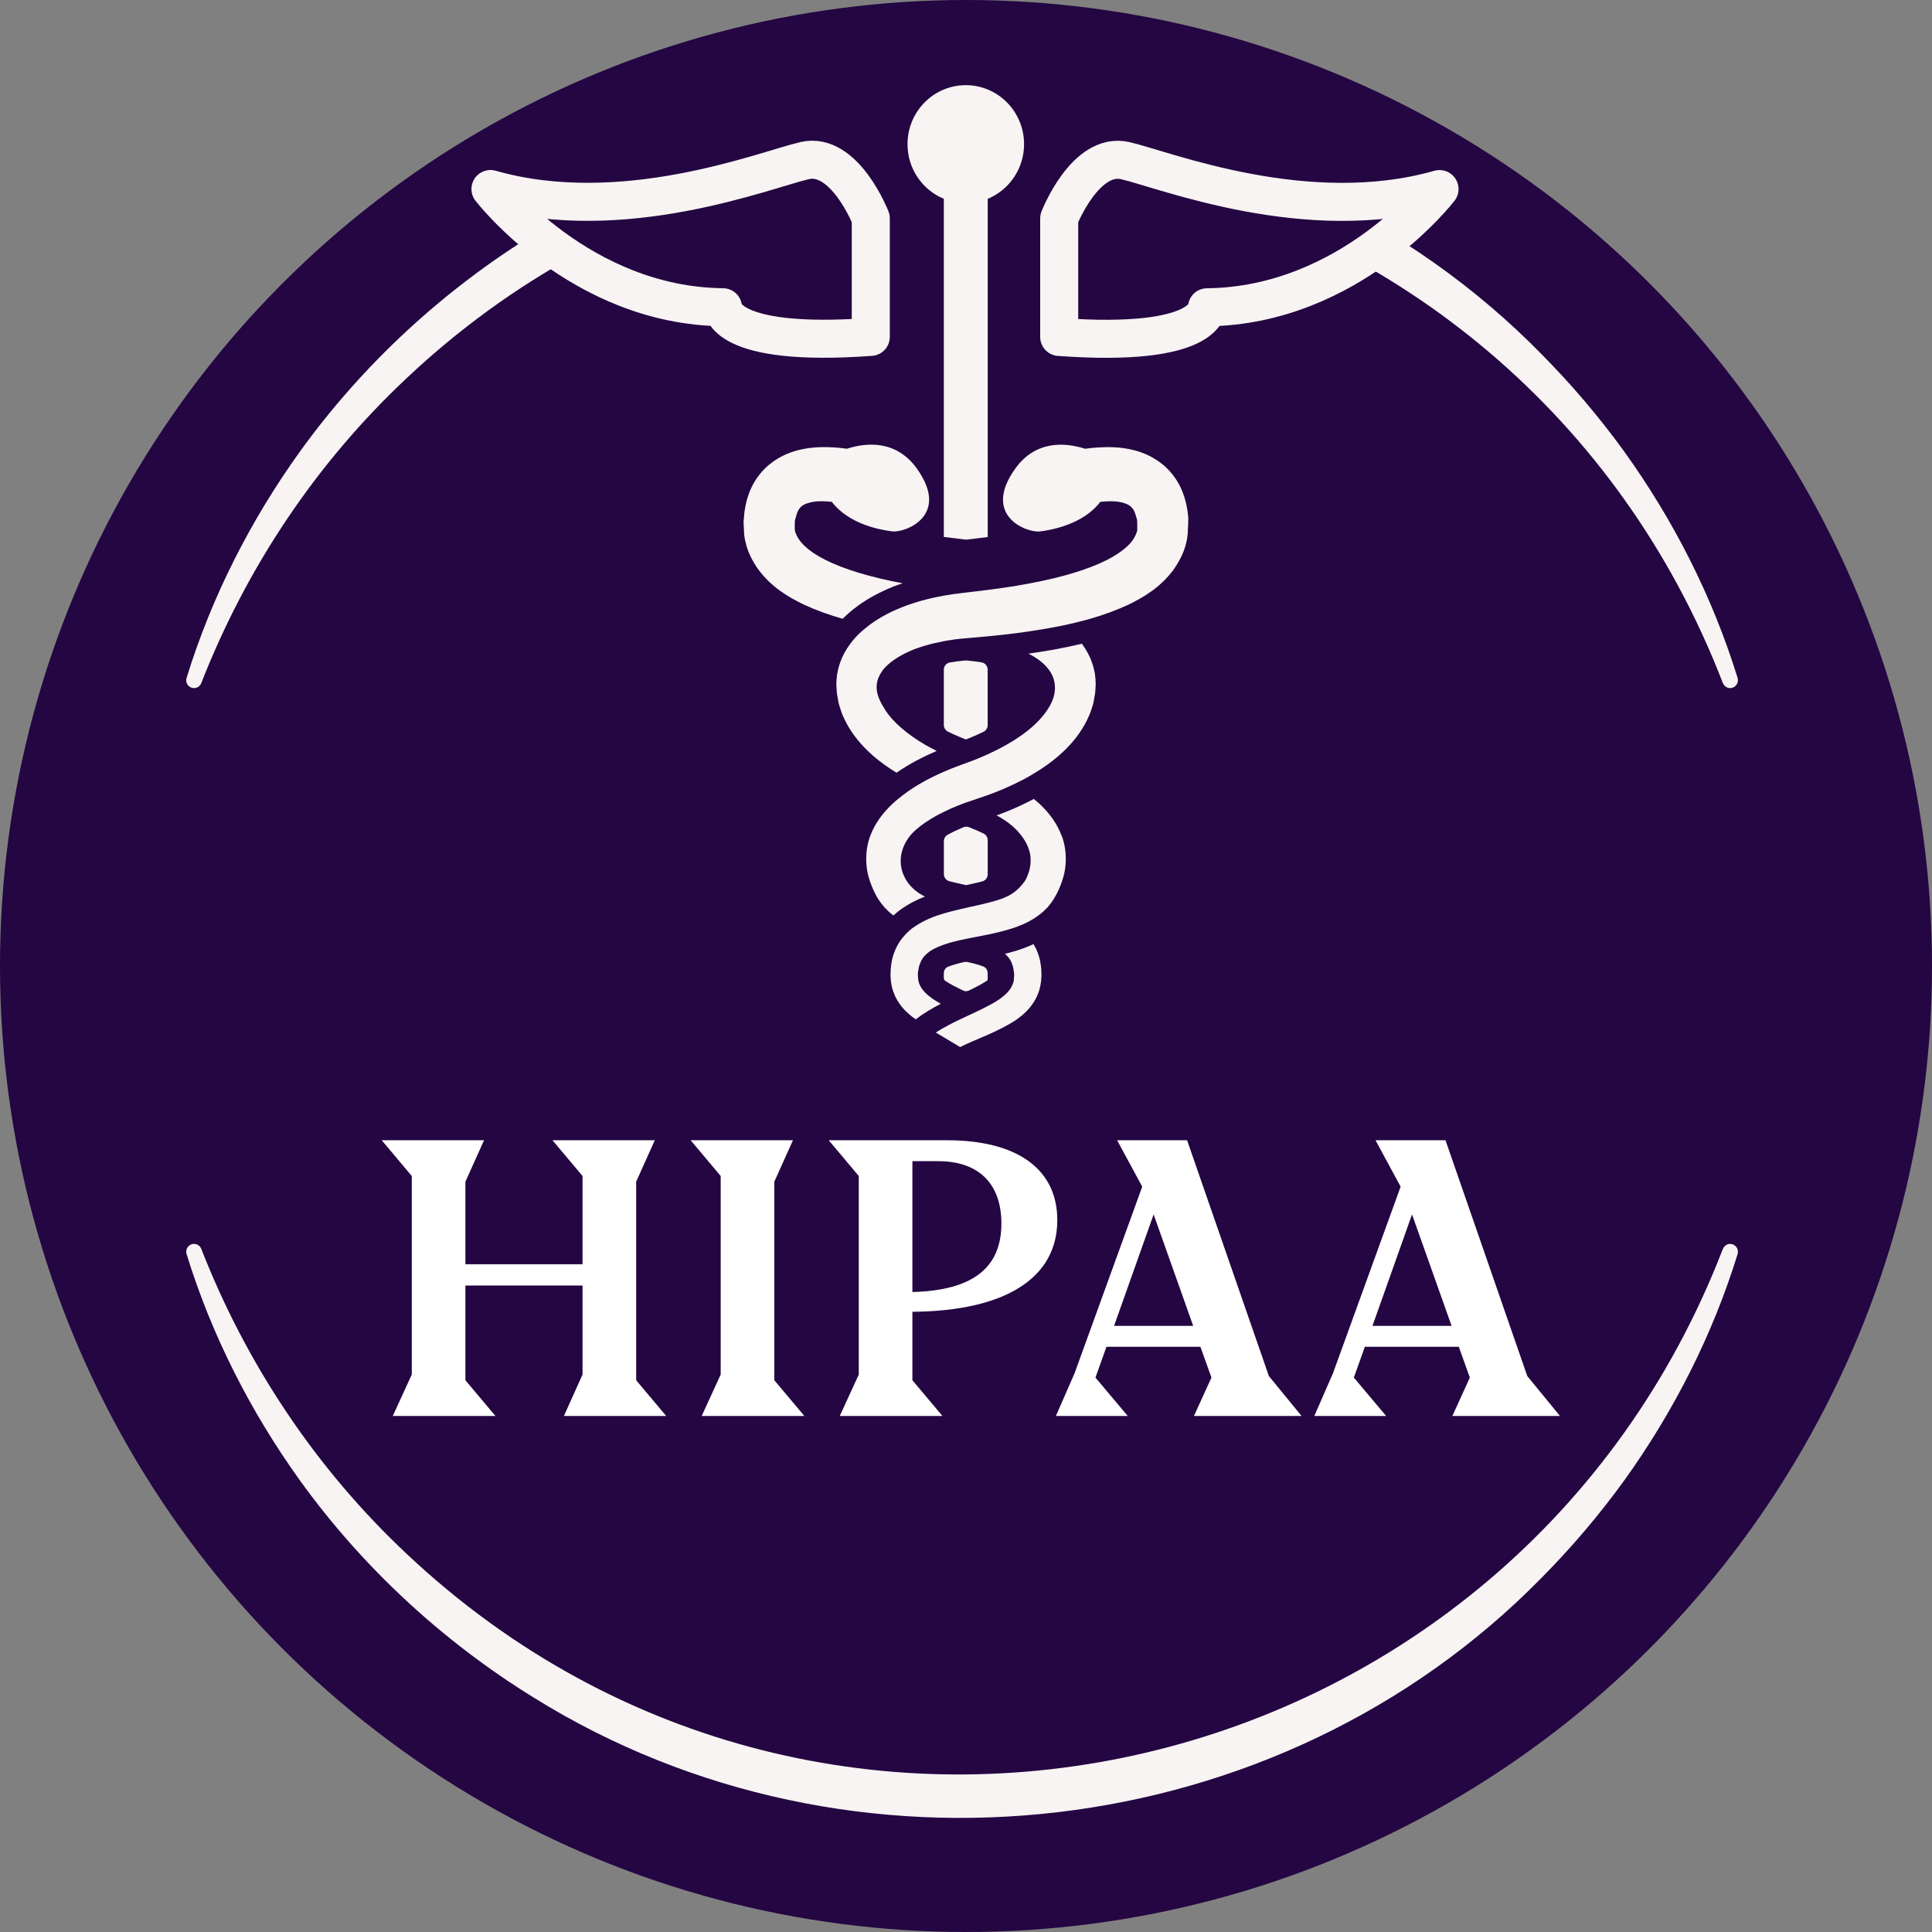
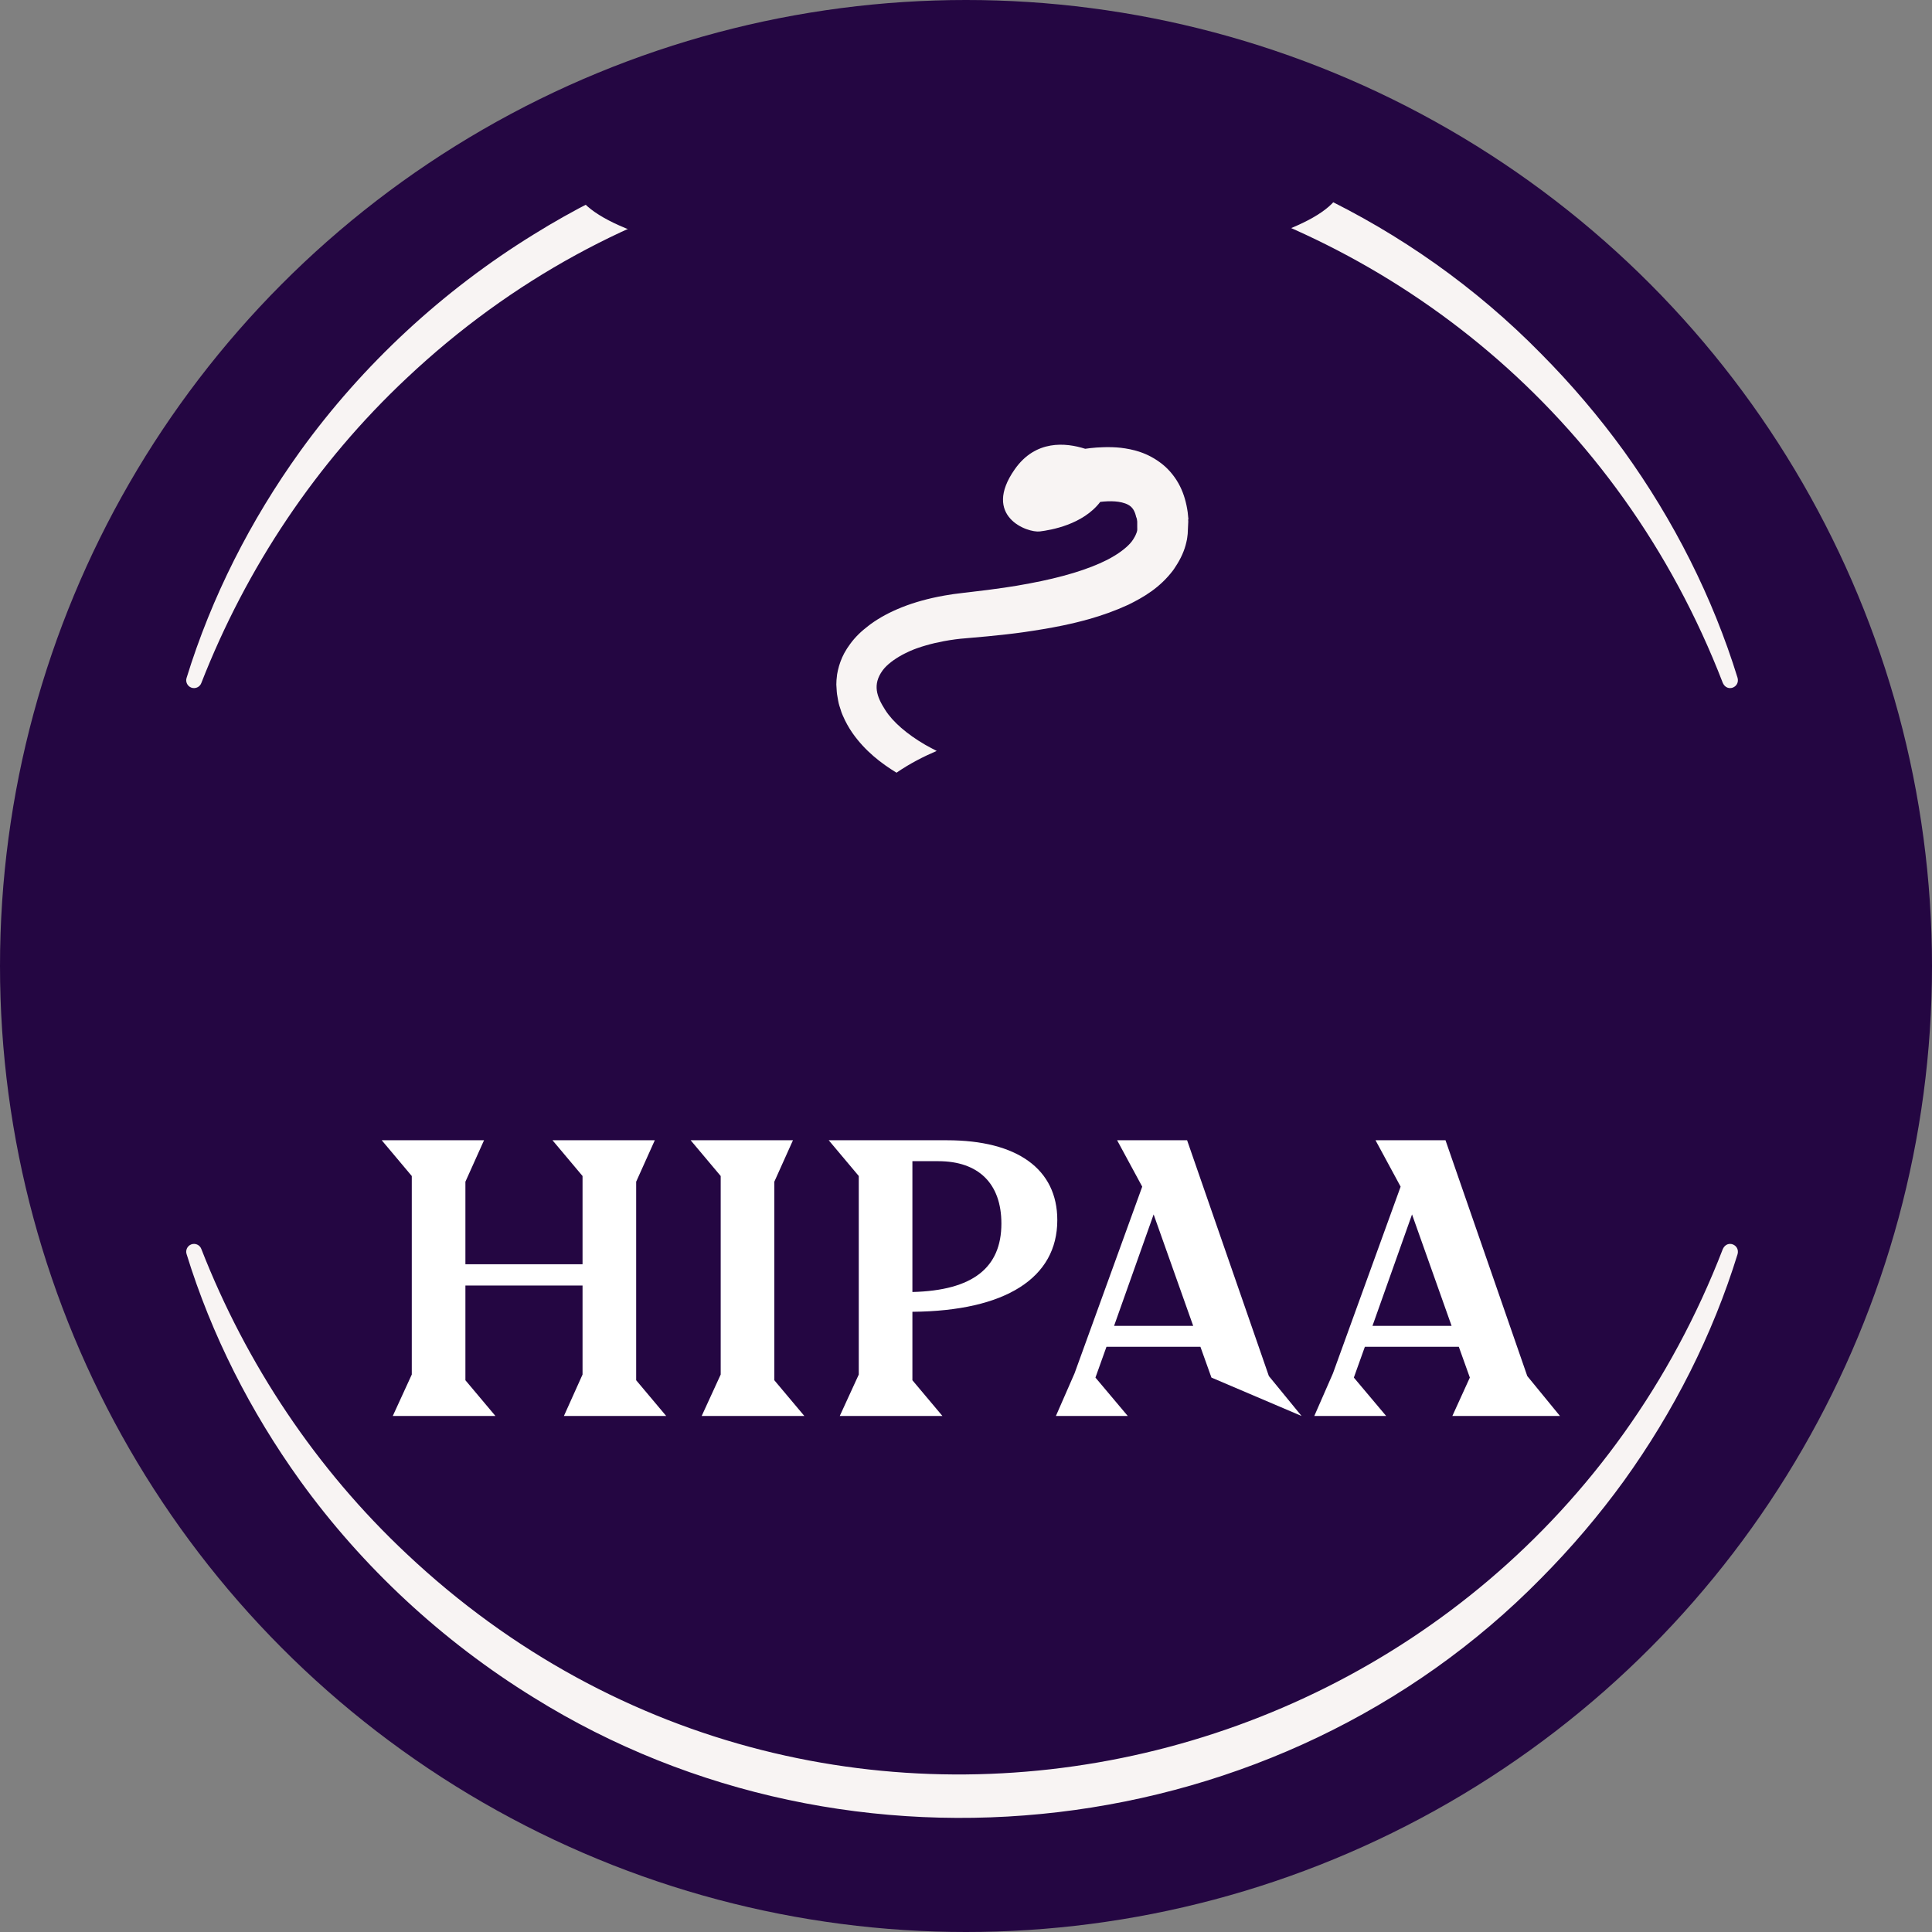
<svg xmlns="http://www.w3.org/2000/svg" width="254" height="254" viewBox="0 0 254 254" fill="none">
  <rect x="0" y="0" width="254" height="254" fill="#808080" stroke="none" />
  <circle cx="127" cy="127" r="127" fill="#240642" />
  <path d="M226.509 89.813C199.149 18.91 109.03 -2.609 53.47 49.709C41.603 60.838 32.401 74.602 26.462 89.813C26.257 90.342 25.659 90.6 25.134 90.395C24.63 90.198 24.371 89.645 24.527 89.136C27.802 78.504 32.926 68.412 39.468 59.317C47.686 47.934 58.204 38.199 70.16 30.825C111.891 4.838 168.153 11.401 202.612 46.508C206.568 50.496 210.216 54.779 213.503 59.317C220.045 68.408 225.165 78.504 228.444 89.132C228.755 90.374 227.083 91.043 226.509 89.809V89.813Z" fill="#F8F4F3" />
  <path d="M226.509 164.187C199.149 235.09 109.03 256.609 53.47 204.291C41.603 193.162 32.401 179.398 26.462 164.187C26.257 163.658 25.659 163.4 25.134 163.605C24.63 163.802 24.371 164.355 24.527 164.864C27.802 175.496 32.926 185.588 39.468 194.683C47.686 206.066 58.204 215.801 70.16 223.175C111.891 249.162 168.153 242.599 202.612 207.492C206.568 203.504 210.216 199.221 213.503 194.683C220.045 185.592 225.165 175.496 228.444 164.868C228.755 163.626 227.083 162.958 226.509 164.191V164.187Z" fill="#F8F4F3" />
  <ellipse cx="125.982" cy="24" rx="50.5" ry="12" fill="#240642" />
  <g clip-path="url(#clip0_2_112)">
    <path d="M147.958 21.124C142.691 19.896 139.253 28.712 139.253 28.712V44.297C158.888 45.733 158.689 40.4 158.689 40.4C177.515 40.192 189.253 24.858 189.253 24.858C171.845 29.82 153.217 22.352 147.958 21.124Z" fill="#240642" stroke="#F8F4F3" stroke-width="5" stroke-linejoin="round" />
-     <path d="M114.482 44.291V28.705C114.482 28.705 111.038 19.889 105.778 21.117C100.518 22.345 81.891 29.814 64.482 24.852C64.482 24.852 76.22 40.185 95.047 40.393C95.047 40.393 94.848 45.72 114.482 44.291Z" fill="#240642" stroke="#F8F4F3" stroke-width="5" stroke-linejoin="round" />
    <path d="M124.084 26.139V70.59C124.981 70.707 125.94 70.824 127 70.948C128.033 70.831 128.971 70.714 129.855 70.604V26.139C132.656 24.982 134.634 22.208 134.634 18.958C134.634 14.675 131.208 11.198 126.973 11.198C122.738 11.198 119.311 14.668 119.311 18.958C119.311 22.208 121.29 24.989 124.09 26.139H124.084Z" fill="#F8F4F3" />
-     <path d="M126.995 97.217C126.994 97.216 126.994 97.215 126.995 97.214C127.273 97.104 127.545 97.001 127.816 96.878C128.311 96.675 128.803 96.454 129.304 96.208C129.64 96.044 129.848 95.7 129.848 95.325V88.046C129.848 87.572 129.516 87.16 129.048 87.082C128.42 86.977 127.768 86.896 127.087 86.833C127.029 86.828 126.971 86.828 126.913 86.833C126.206 86.896 125.529 86.982 124.88 87.093C124.414 87.173 124.084 87.583 124.084 88.056V95.305C124.084 95.679 124.292 96.023 124.627 96.189C125.142 96.443 125.643 96.672 126.137 96.871C126.427 97.001 126.71 97.11 126.993 97.219C126.995 97.22 126.996 97.218 126.995 97.217Z" fill="#F8F4F3" />
    <path d="M129.736 128.942C129.735 128.942 129.735 128.941 129.736 128.94C129.777 128.916 129.808 128.892 129.838 128.863C129.845 128.857 129.848 128.848 129.848 128.838V127.932C129.848 127.555 129.638 127.206 129.287 127.069C128.969 126.945 128.575 126.814 128.115 126.698C127.82 126.619 127.511 126.545 127.197 126.475C127.058 126.444 126.915 126.445 126.776 126.475C126.471 126.543 126.176 126.612 125.899 126.691C125.385 126.821 124.959 126.964 124.622 127.101C124.283 127.239 124.084 127.58 124.084 127.946V128.592C124.084 128.73 124.147 128.862 124.26 128.942C124.9 129.376 125.737 129.799 126.648 130.235C126.871 130.341 127.13 130.342 127.352 130.236C128.261 129.804 129.092 129.377 129.737 128.944C129.738 128.944 129.737 128.942 129.736 128.942Z" fill="#F8F4F3" />
    <path d="M127.004 116.373C127.003 116.374 127.004 116.376 127.006 116.376C127.044 116.369 127.077 116.356 127.116 116.349C127.571 116.246 128.013 116.15 128.448 116.046C128.681 115.991 128.91 115.935 129.135 115.878C129.564 115.769 129.855 115.377 129.855 114.935V110.461C129.855 110.1 129.662 109.765 129.341 109.602C128.714 109.285 128.048 109.005 127.381 108.747C127.149 108.658 126.892 108.66 126.663 108.755C125.913 109.067 125.217 109.4 124.586 109.746C124.276 109.916 124.09 110.245 124.09 110.599V114.909C124.09 115.354 124.384 115.747 124.816 115.858C125.47 116.026 126.165 116.183 126.884 116.342C126.924 116.349 126.964 116.362 127.003 116.369C127.005 116.37 127.005 116.371 127.004 116.373Z" fill="#F8F4F3" />
    <path d="M139.59 109.925C139.019 108.369 138.061 106.992 136.66 105.67C136.415 105.45 136.171 105.243 135.919 105.037C134.492 105.787 133.105 106.421 131.786 106.916C131.541 107.013 131.276 107.109 131.025 107.199C132.588 108.039 134.022 109.168 134.927 110.862C135.056 111.103 135.158 111.357 135.246 111.612H135.239C135.239 111.612 135.26 111.667 135.267 111.695C135.287 111.75 135.307 111.805 135.328 111.86C135.409 112.142 135.464 112.431 135.484 112.728C135.532 113.306 135.47 113.912 135.307 114.497C135.294 114.531 135.28 114.573 135.273 114.607C135.233 114.752 135.165 114.896 135.11 115.034C135.063 115.158 135.029 115.289 134.967 115.413C134.94 115.482 134.906 115.557 134.865 115.619L134.784 115.757L134.757 115.805C134.702 115.888 134.641 115.964 134.58 116.039C133.961 116.866 133.261 117.444 132.391 117.864C132.35 117.885 132.303 117.898 132.255 117.919C132.051 118.009 131.847 118.105 131.623 118.181C131.14 118.353 130.63 118.497 130.107 118.635C130.025 118.656 129.95 118.676 129.869 118.697C129.862 118.697 129.855 118.697 129.842 118.704C129.182 118.869 128.489 119.028 127.775 119.186C127.768 119.186 127.755 119.186 127.748 119.186C127.503 119.241 127.258 119.296 127.014 119.351C126.069 119.565 125.11 119.792 124.111 120.081C124.111 120.081 124.111 120.081 124.097 120.081C122.887 120.446 121.582 120.914 120.27 121.809C120.188 121.864 120.114 121.912 120.032 121.968C119.678 122.222 119.332 122.532 119.019 122.876C118.747 123.166 118.496 123.475 118.278 123.799C118.224 123.882 118.169 123.978 118.115 124.068C117.755 124.667 117.469 125.369 117.279 126.154C117.231 126.415 117.143 126.897 117.109 127.317L117.075 128.192L117.095 128.529L117.122 128.963C117.156 129.218 117.204 129.479 117.258 129.727C117.367 130.223 117.496 130.54 117.7 131.008C118.38 132.433 119.447 133.356 120.392 134.01C121.446 133.204 122.568 132.55 123.689 131.965C123.329 131.765 122.982 131.559 122.663 131.345C122.126 130.98 121.181 130.237 120.861 129.349C120.861 129.342 120.834 129.266 120.827 129.259C120.814 129.211 120.793 129.149 120.773 129.066C120.725 128.908 120.712 128.729 120.691 128.529C120.691 128.467 120.685 128.419 120.678 128.357C120.678 128.33 120.678 128.295 120.678 128.268C120.678 128.219 120.678 128.171 120.678 128.123C120.678 128.109 120.678 128.095 120.678 128.089C120.678 128.047 120.678 128.013 120.678 127.978C120.678 127.861 120.698 127.737 120.725 127.613C120.746 127.462 120.766 127.338 120.793 127.228L120.814 127.131C120.827 127.049 120.848 126.973 120.875 126.89C121.106 126.209 121.392 125.775 121.895 125.348C122.003 125.259 122.105 125.169 122.235 125.073C122.663 124.784 123.207 124.522 123.819 124.295C123.907 124.26 124.009 124.226 124.104 124.191C124.451 124.068 124.811 123.95 125.192 123.854C125.763 123.696 126.375 123.565 127.014 123.434C127.415 123.351 127.809 123.276 128.224 123.193C128.761 123.09 129.311 122.987 129.869 122.87C130.848 122.67 131.847 122.436 132.914 122.105C133.186 122.023 133.465 121.919 133.751 121.816C134.24 121.637 134.75 121.417 135.267 121.141C135.695 120.914 136.123 120.652 136.545 120.336C136.762 120.177 136.973 120.005 137.184 119.819L137.68 119.331C137.857 119.138 138.033 118.904 138.197 118.683C138.353 118.484 138.407 118.387 138.462 118.305L138.856 117.644C139.271 116.852 139.577 116.088 139.801 115.289C140.134 114.118 140.202 112.81 140.025 111.598C139.937 111.006 139.801 110.428 139.597 109.911L139.59 109.925Z" fill="#F8F4F3" />
    <path d="M144.029 89.338C144.016 89.125 143.982 88.856 143.948 88.595C143.92 88.436 143.886 88.271 143.852 88.113C143.682 87.342 143.397 86.564 143.009 85.848C142.778 85.421 142.52 85.021 142.234 84.629C139.862 85.207 137.503 85.607 135.212 85.937C136.449 86.55 137.353 87.28 137.938 88.113C138.149 88.409 138.326 88.719 138.448 89.049C138.754 89.862 138.931 91.163 138.04 92.76C137 94.619 135.09 96.348 132.357 97.897C131.84 98.186 131.337 98.454 130.848 98.695C130.508 98.868 130.181 99.019 129.848 99.171C129.576 99.294 129.305 99.418 129.033 99.529C128.999 99.542 128.965 99.556 128.931 99.57C128.298 99.852 127.659 100.079 126.993 100.327C126.959 100.341 126.932 100.348 126.898 100.362C126.368 100.554 125.797 100.761 125.13 101.023C124.784 101.167 124.43 101.312 124.084 101.463C122.996 101.938 121.888 102.475 120.78 103.136C120.304 103.419 119.821 103.722 119.352 104.059C118.924 104.362 118.496 104.692 118.074 105.037C117.823 105.243 117.571 105.457 117.326 105.684C115.933 106.992 114.981 108.376 114.41 109.898C114.206 110.428 114.063 111.013 113.975 111.612C113.798 112.831 113.866 114.139 114.199 115.296C114.423 116.101 114.736 116.872 115.144 117.651L115.321 117.974C115.321 117.974 115.341 118.009 115.348 118.009L115.545 118.325C115.6 118.408 115.654 118.497 115.803 118.69C115.973 118.911 116.157 119.145 116.334 119.344L116.878 119.881C117.068 120.053 117.265 120.205 117.462 120.356C117.748 120.095 118.047 119.84 118.353 119.613C119.468 118.814 120.569 118.27 121.609 117.871C119.971 117.093 118.822 115.716 118.502 114.084C118.339 113.251 118.407 112.411 118.679 111.619C118.992 110.696 119.576 109.829 120.413 109.085C121.208 108.383 122.139 107.777 123.091 107.254C123.424 107.068 123.757 106.896 124.084 106.737C124.362 106.6 124.641 106.469 124.913 106.345C125.6 106.042 126.252 105.78 126.837 105.567C126.884 105.546 126.946 105.532 126.993 105.512C127.36 105.381 127.789 105.236 128.271 105.078C128.774 104.913 129.311 104.727 129.848 104.534C130.154 104.424 130.453 104.321 130.739 104.204C131.548 103.894 132.37 103.543 133.207 103.143C133.71 102.902 134.22 102.654 134.736 102.379C134.757 102.372 134.77 102.358 134.791 102.352C135.226 102.111 135.674 101.849 136.13 101.567C138.122 100.348 140.236 98.751 141.922 96.355C142.425 95.625 142.846 94.867 143.173 94.096C143.186 94.069 143.193 94.048 143.207 94.027C143.315 93.807 143.411 93.504 143.513 93.187C143.553 93.05 143.601 92.905 143.649 92.774C143.764 92.43 143.866 91.796 143.948 91.294C143.975 91.101 143.982 91.039 143.988 90.977C143.988 90.901 143.995 90.832 144.009 90.729L144.05 90.006C144.05 90.006 144.05 89.951 144.05 89.924L144.029 89.352V89.338Z" fill="#F8F4F3" />
    <path d="M112.819 79.617C114.179 78.639 115.654 77.847 117.462 77.11C117.85 76.959 118.258 76.828 118.666 76.683C114.356 75.871 110.929 74.831 108.468 73.585C108.095 73.392 107.734 73.192 107.394 72.986C106.286 72.304 105.43 71.547 105.008 70.865C104.872 70.659 104.736 70.418 104.634 70.149C104.573 70.025 104.532 69.894 104.505 69.75C104.478 69.571 104.478 69.419 104.485 69.275C104.485 69.275 104.485 69.185 104.485 69.178V68.869C104.485 68.786 104.492 68.71 104.498 68.635C104.498 68.614 104.498 68.6 104.498 68.586V68.517C104.526 68.325 104.566 68.153 104.628 68.008C104.702 67.677 104.818 67.319 104.981 67.037C105.008 66.996 105.035 66.948 105.063 66.906C105.233 66.672 105.416 66.507 105.647 66.383C106.137 66.094 106.884 65.956 107.422 65.915C107.612 65.901 107.829 65.894 108.054 65.894C108.496 65.894 108.931 65.929 109.359 65.977C111.65 68.979 115.872 69.681 117.286 69.86C118.944 70.073 124.947 67.87 120.603 61.687C117.863 57.797 113.907 58.176 111.337 58.995C111.12 58.961 110.895 58.933 110.657 58.906C109.706 58.802 108.142 58.706 106.64 58.871C105.137 59.057 103.139 59.47 101.174 61.047C100.236 61.797 99.42 62.83 98.87 63.939C98.367 64.951 98.04 66.08 97.863 67.381L97.755 68.607L97.829 70.191C97.863 70.487 97.918 70.927 97.972 71.106C97.986 71.148 97.999 71.189 98.006 71.237C98.129 71.816 98.332 72.408 98.604 72.993C98.91 73.668 99.298 74.342 99.767 74.962C101.5 77.248 103.642 78.494 105.695 79.493C107.354 80.257 109.06 80.863 110.787 81.352C111.392 80.739 112.071 80.16 112.833 79.617H112.819Z" fill="#F8F4F3" />
    <path d="M126.228 137.659C126.418 137.565 126.614 137.472 126.816 137.377C126.878 137.349 126.939 137.322 126.993 137.294C127.544 137.033 128.128 136.785 128.747 136.523C129.114 136.372 129.474 136.213 129.848 136.048C129.946 136.004 130.044 135.96 130.142 135.917C130.351 135.824 130.562 135.731 130.78 135.628C131.256 135.401 131.752 135.153 132.255 134.877C132.299 134.853 132.343 134.828 132.387 134.803C132.664 134.649 132.947 134.491 133.234 134.313C133.356 134.237 133.479 134.154 133.608 134.065C134.539 133.418 135.62 132.481 136.313 131.015C136.49 130.609 136.626 130.271 136.735 129.782C136.789 129.528 136.837 129.273 136.871 129.018L136.898 128.584L136.925 128.254L136.891 127.331C136.864 126.966 136.776 126.505 136.708 126.154C136.531 125.424 136.245 124.729 135.885 124.123C135.117 124.481 134.389 124.742 133.75 124.949C133.186 125.121 132.649 125.266 132.119 125.396C132.636 125.844 132.914 126.271 133.139 126.946C133.166 127.021 133.179 127.097 133.193 127.18L133.213 127.283C133.241 127.407 133.261 127.531 133.281 127.669C133.322 127.841 133.329 127.999 133.329 128.13V128.247C133.329 128.288 133.329 128.33 133.315 128.378L133.302 128.591L133.288 128.818C133.275 129.032 133.22 129.232 133.132 129.411C132.819 130.306 131.861 131.049 131.324 131.414C131.004 131.628 130.657 131.834 130.297 132.034C130.222 132.075 130.146 132.115 130.069 132.154C129.993 132.194 129.916 132.233 129.842 132.275C129.474 132.474 129.094 132.66 128.693 132.853C128.292 133.046 127.884 133.239 127.469 133.432L127.45 133.441C127.299 133.514 127.136 133.593 126.986 133.659C126.916 133.692 126.845 133.725 126.774 133.758C126.313 133.973 125.848 134.19 125.382 134.423C124.954 134.636 124.512 134.877 124.07 135.125C123.778 135.291 123.485 135.456 123.2 135.642C123.146 135.676 123.092 135.71 123.039 135.746L126.228 137.659Z" fill="#F8F4F3" />
  </g>
  <path d="M156.146 67.34L156.241 68.277L156.207 68.29V68.325L156.221 68.573L156.146 70.191C156.112 70.494 156.058 70.955 156.003 71.134C155.997 71.175 155.983 71.217 155.976 71.258C155.745 72.339 155.235 73.475 154.535 74.515C154.433 74.673 154.338 74.831 154.222 74.983C152.482 77.282 150.341 78.522 148.322 79.513C146.649 80.284 144.929 80.897 143.203 81.386C142.652 81.544 142.101 81.682 141.551 81.82C140.952 81.964 140.354 82.102 139.756 82.226C138.002 82.591 136.269 82.866 134.569 83.114C133.155 83.314 131.605 83.486 129.838 83.658C129.015 83.734 128.145 83.817 127.213 83.892C127.132 83.892 127.064 83.913 126.989 83.913C126.506 83.947 126.037 83.996 125.575 84.058C125.058 84.126 124.562 84.209 124.073 84.299C123.257 84.45 122.468 84.636 121.714 84.856C121.326 84.973 120.939 85.083 120.572 85.221H120.565C120.545 85.228 120.531 85.242 120.511 85.242C120.239 85.338 119.953 85.455 119.668 85.579C119.6 85.607 119.538 85.641 119.47 85.669C119.28 85.751 119.103 85.841 118.913 85.937C118.886 85.951 118.865 85.965 118.838 85.978C118.763 86.013 118.695 86.047 118.621 86.089C117.567 86.667 116.588 87.383 116.037 88.141C114.691 89.993 115.242 91.569 116.377 93.332C117.363 94.895 119.233 96.52 121.639 97.918C122.163 98.214 122.659 98.475 123.148 98.723C121.469 99.446 119.661 100.348 117.866 101.587C115.861 100.362 113.76 98.764 112.081 96.382C111.571 95.645 111.15 94.881 110.823 94.117C110.81 94.089 110.803 94.069 110.789 94.041C110.681 93.821 110.585 93.525 110.49 93.208C110.443 93.063 110.402 92.926 110.354 92.788C110.239 92.451 110.137 91.824 110.048 91.28C110.021 91.115 110.014 91.053 110.014 90.984C110.014 90.908 110.001 90.84 110.001 90.784L109.953 90.013V89.993L109.974 89.414C109.994 89.153 110.028 88.891 110.055 88.657C110.082 88.485 110.123 88.313 110.157 88.141C110.334 87.356 110.613 86.584 110.993 85.875C111.224 85.448 111.489 85.042 111.775 84.657C112.095 84.216 112.455 83.803 112.856 83.403C113.271 82.997 113.733 82.605 114.243 82.219C114.331 82.15 114.419 82.088 114.508 82.019C115.677 81.18 116.955 80.491 118.539 79.851C120.232 79.176 122.101 78.666 124.1 78.308C124.929 78.164 125.779 78.033 126.656 77.943C126.778 77.93 126.894 77.916 127.016 77.902C128.043 77.785 128.988 77.668 129.865 77.558L129.974 77.543C130.715 77.446 131.413 77.353 132.074 77.255C132.632 77.172 133.169 77.09 133.699 77C134.263 76.904 134.814 76.807 135.351 76.704C139.654 75.898 143.08 74.859 145.541 73.613C145.922 73.42 146.275 73.213 146.615 73.007C147.723 72.318 148.58 71.568 148.981 70.914C149.124 70.686 149.267 70.445 149.368 70.177C149.436 70.039 149.484 69.881 149.511 69.716C149.511 69.647 149.525 69.475 149.511 69.296V68.573C149.498 68.332 149.45 68.125 149.368 67.953C149.301 67.65 149.192 67.32 149.035 67.051C149.008 67.003 148.974 66.955 148.947 66.913C148.77 66.672 148.587 66.507 148.356 66.383C147.866 66.094 147.125 65.956 146.608 65.922C145.969 65.874 145.29 65.908 144.651 65.984C142.36 68.986 138.145 69.688 136.724 69.867C135.072 70.081 129.069 67.877 133.413 61.694C136.146 57.797 140.109 58.183 142.672 59.002C142.89 58.975 143.107 58.94 143.345 58.913C144.311 58.803 145.901 58.713 147.349 58.871C148.872 59.057 150.871 59.47 152.836 61.047C153.774 61.798 154.589 62.83 155.14 63.939C155.643 64.951 155.969 66.08 156.146 67.34Z" fill="#F8F4F3" />
-   <path d="M65.137 186.16H51.637L54.137 180.71V154.61L50.187 149.91H63.637L61.187 155.36V166.21H76.587V154.61L72.637 149.91H86.087L83.637 155.36V181.46L87.587 186.16H74.137L76.587 180.71V169.01H61.187V181.46L65.137 186.16ZM105.75 186.16H92.25L94.75 180.71V154.61L90.8 149.91H104.25L101.8 155.36V181.46L105.75 186.16ZM123.903 186.16H110.403L112.903 180.71V154.61L108.953 149.91H124.503C133.753 149.91 139.003 153.71 139.003 160.41C139.003 168.01 132.203 172.36 119.953 172.46V181.46L123.903 186.16ZM123.353 152.66H119.953V169.86C127.903 169.66 131.653 166.66 131.653 160.86C131.653 155.61 128.653 152.66 123.353 152.66ZM148.268 186.16H138.818L141.268 180.56L150.168 156.01L146.868 149.91H156.068L166.818 180.91L171.118 186.16H156.968L159.268 181.11L157.818 177.06H145.468L144.018 181.11L148.268 186.16ZM151.668 159.66L146.468 174.31H156.868L151.668 159.66ZM182.24 186.16H172.79L175.24 180.56L184.14 156.01L180.84 149.91H190.04L200.79 180.91L205.09 186.16H190.94L193.24 181.11L191.79 177.06H179.44L177.99 181.11L182.24 186.16ZM185.64 159.66L180.44 174.31H190.84L185.64 159.66Z" fill="white" />
+   <path d="M65.137 186.16H51.637L54.137 180.71V154.61L50.187 149.91H63.637L61.187 155.36V166.21H76.587V154.61L72.637 149.91H86.087L83.637 155.36V181.46L87.587 186.16H74.137L76.587 180.71V169.01H61.187V181.46L65.137 186.16ZM105.75 186.16H92.25L94.75 180.71V154.61L90.8 149.91H104.25L101.8 155.36V181.46L105.75 186.16ZM123.903 186.16H110.403L112.903 180.71V154.61L108.953 149.91H124.503C133.753 149.91 139.003 153.71 139.003 160.41C139.003 168.01 132.203 172.36 119.953 172.46V181.46L123.903 186.16ZM123.353 152.66H119.953V169.86C127.903 169.66 131.653 166.66 131.653 160.86C131.653 155.61 128.653 152.66 123.353 152.66ZM148.268 186.16H138.818L141.268 180.56L150.168 156.01L146.868 149.91H156.068L166.818 180.91L171.118 186.16L159.268 181.11L157.818 177.06H145.468L144.018 181.11L148.268 186.16ZM151.668 159.66L146.468 174.31H156.868L151.668 159.66ZM182.24 186.16H172.79L175.24 180.56L184.14 156.01L180.84 149.91H190.04L200.79 180.91L205.09 186.16H190.94L193.24 181.11L191.79 177.06H179.44L177.99 181.11L182.24 186.16ZM185.64 159.66L180.44 174.31H190.84L185.64 159.66Z" fill="white" />
  <defs>
    <clipPath id="clip0_2_112">
-       <rect width="158" height="149" fill="white" transform="translate(48 11.117)" />
-     </clipPath>
+       </clipPath>
  </defs>
</svg>